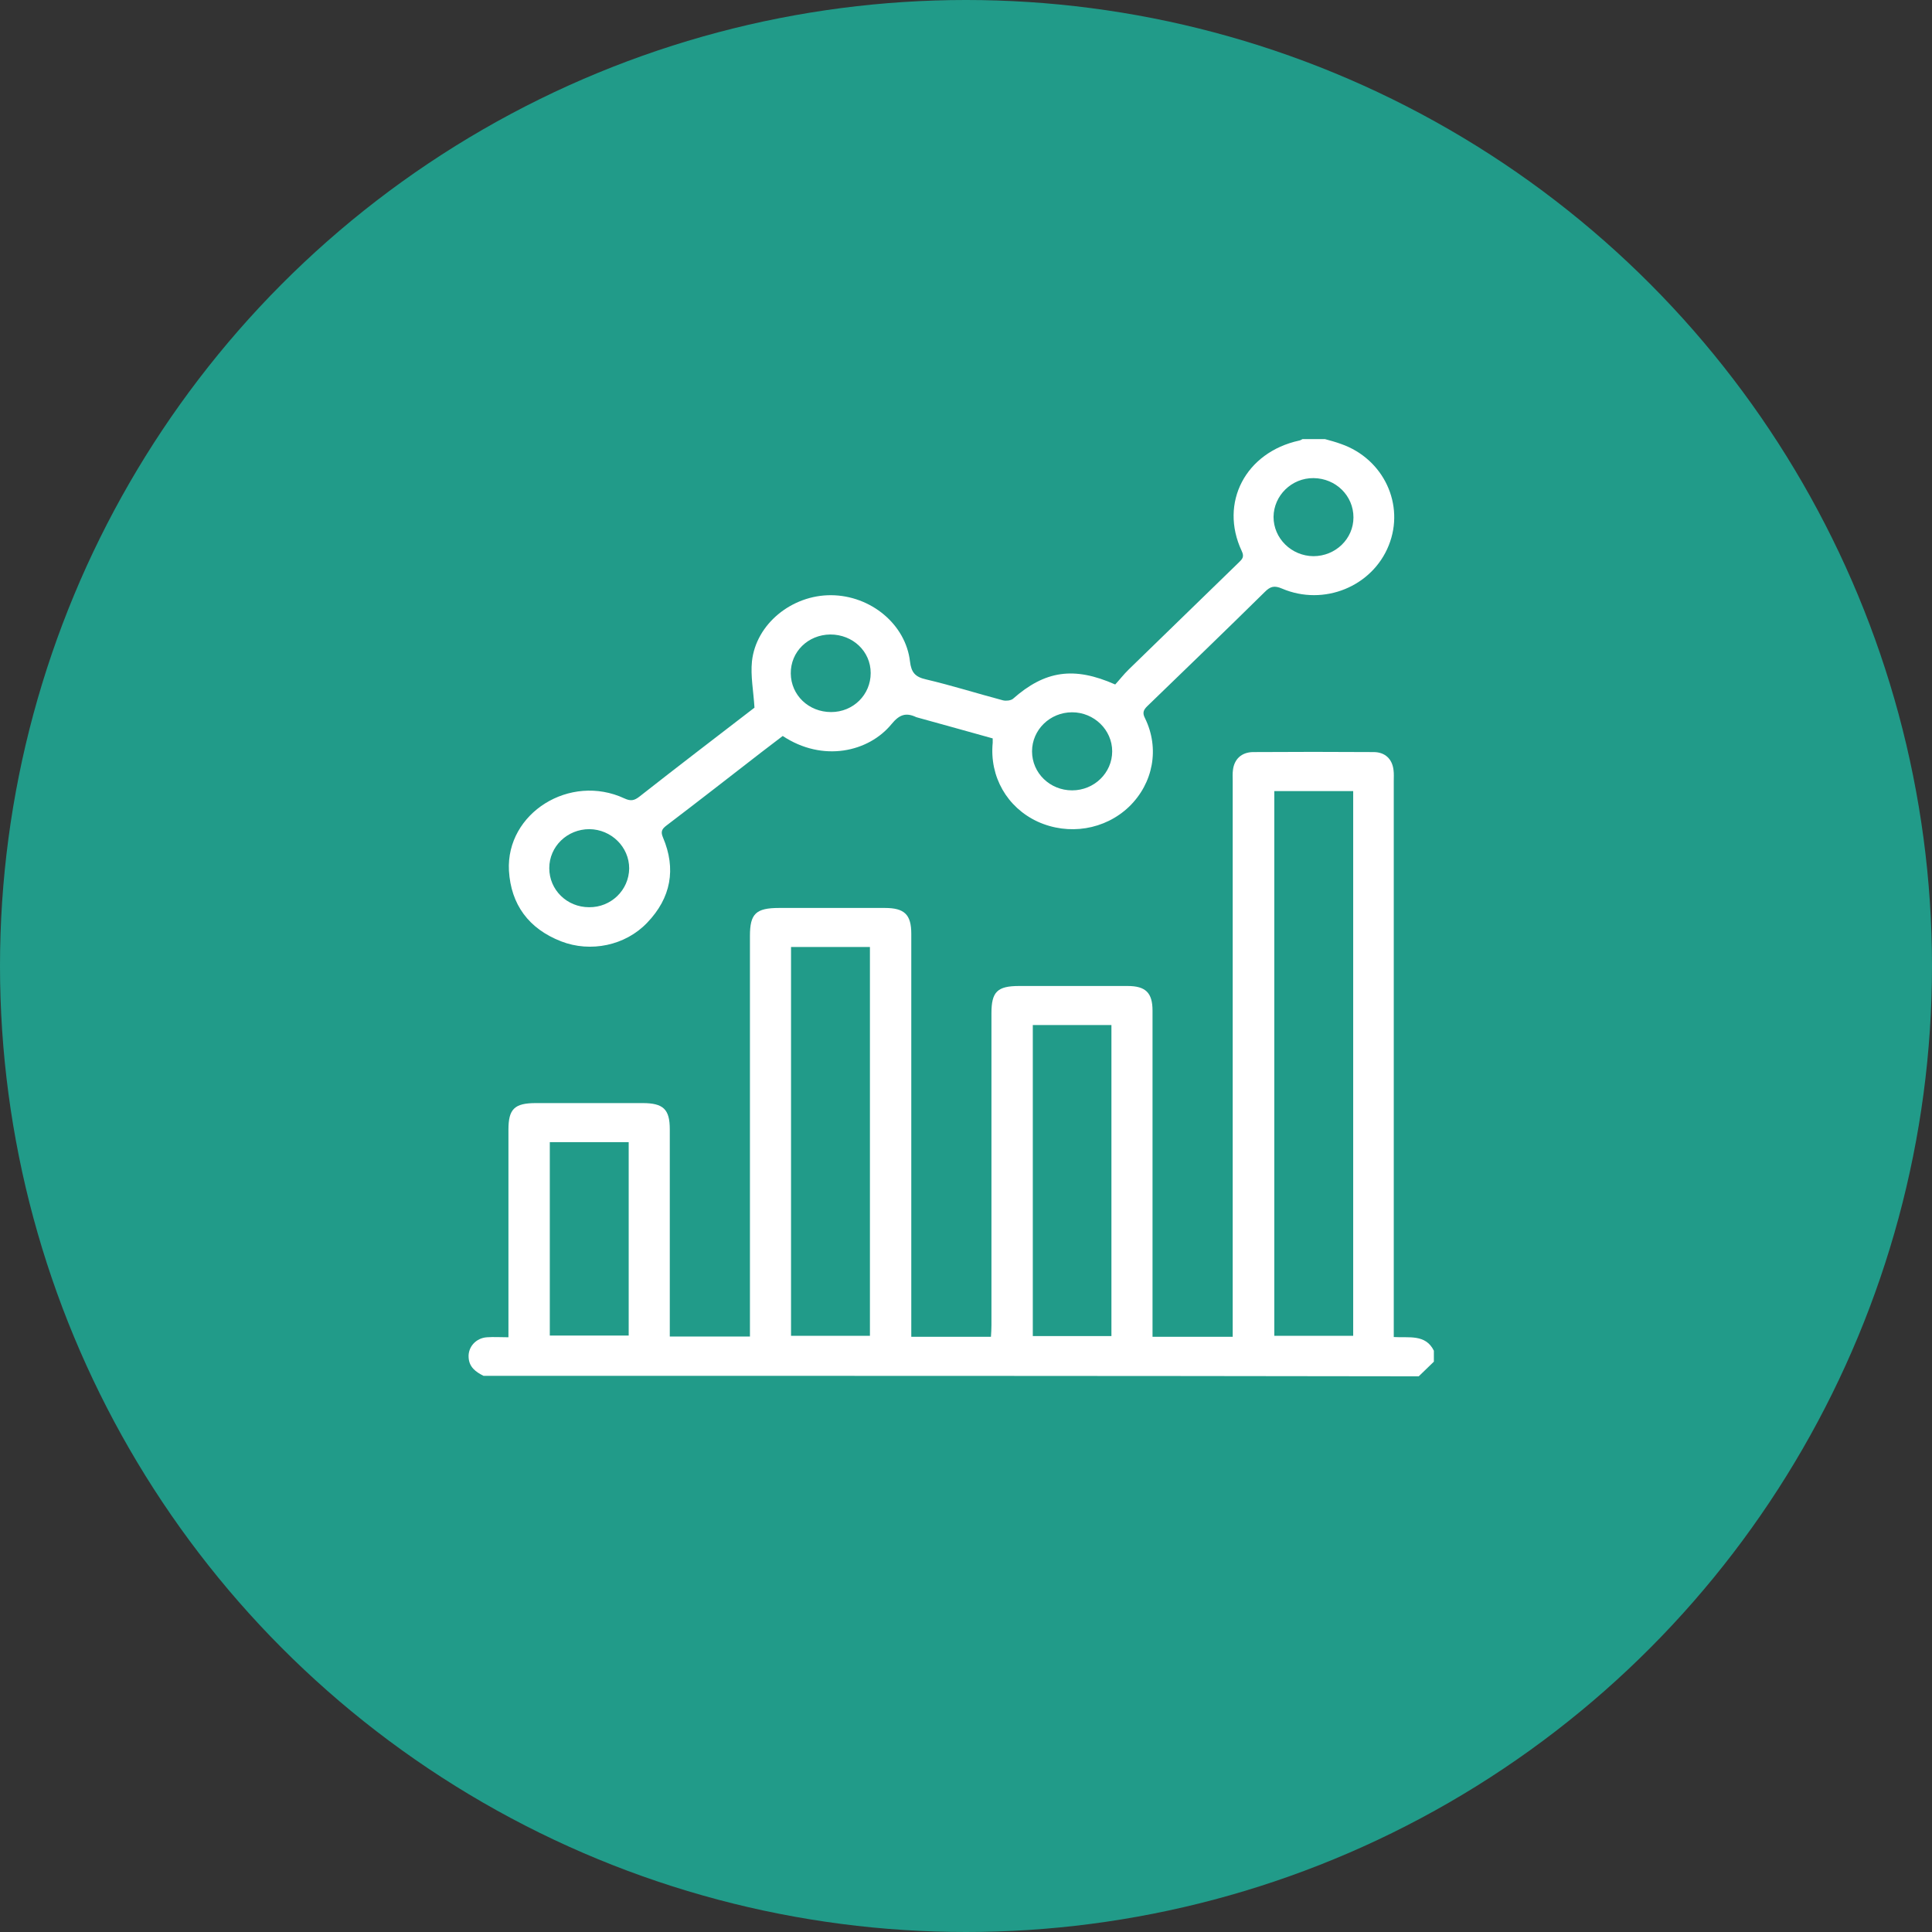
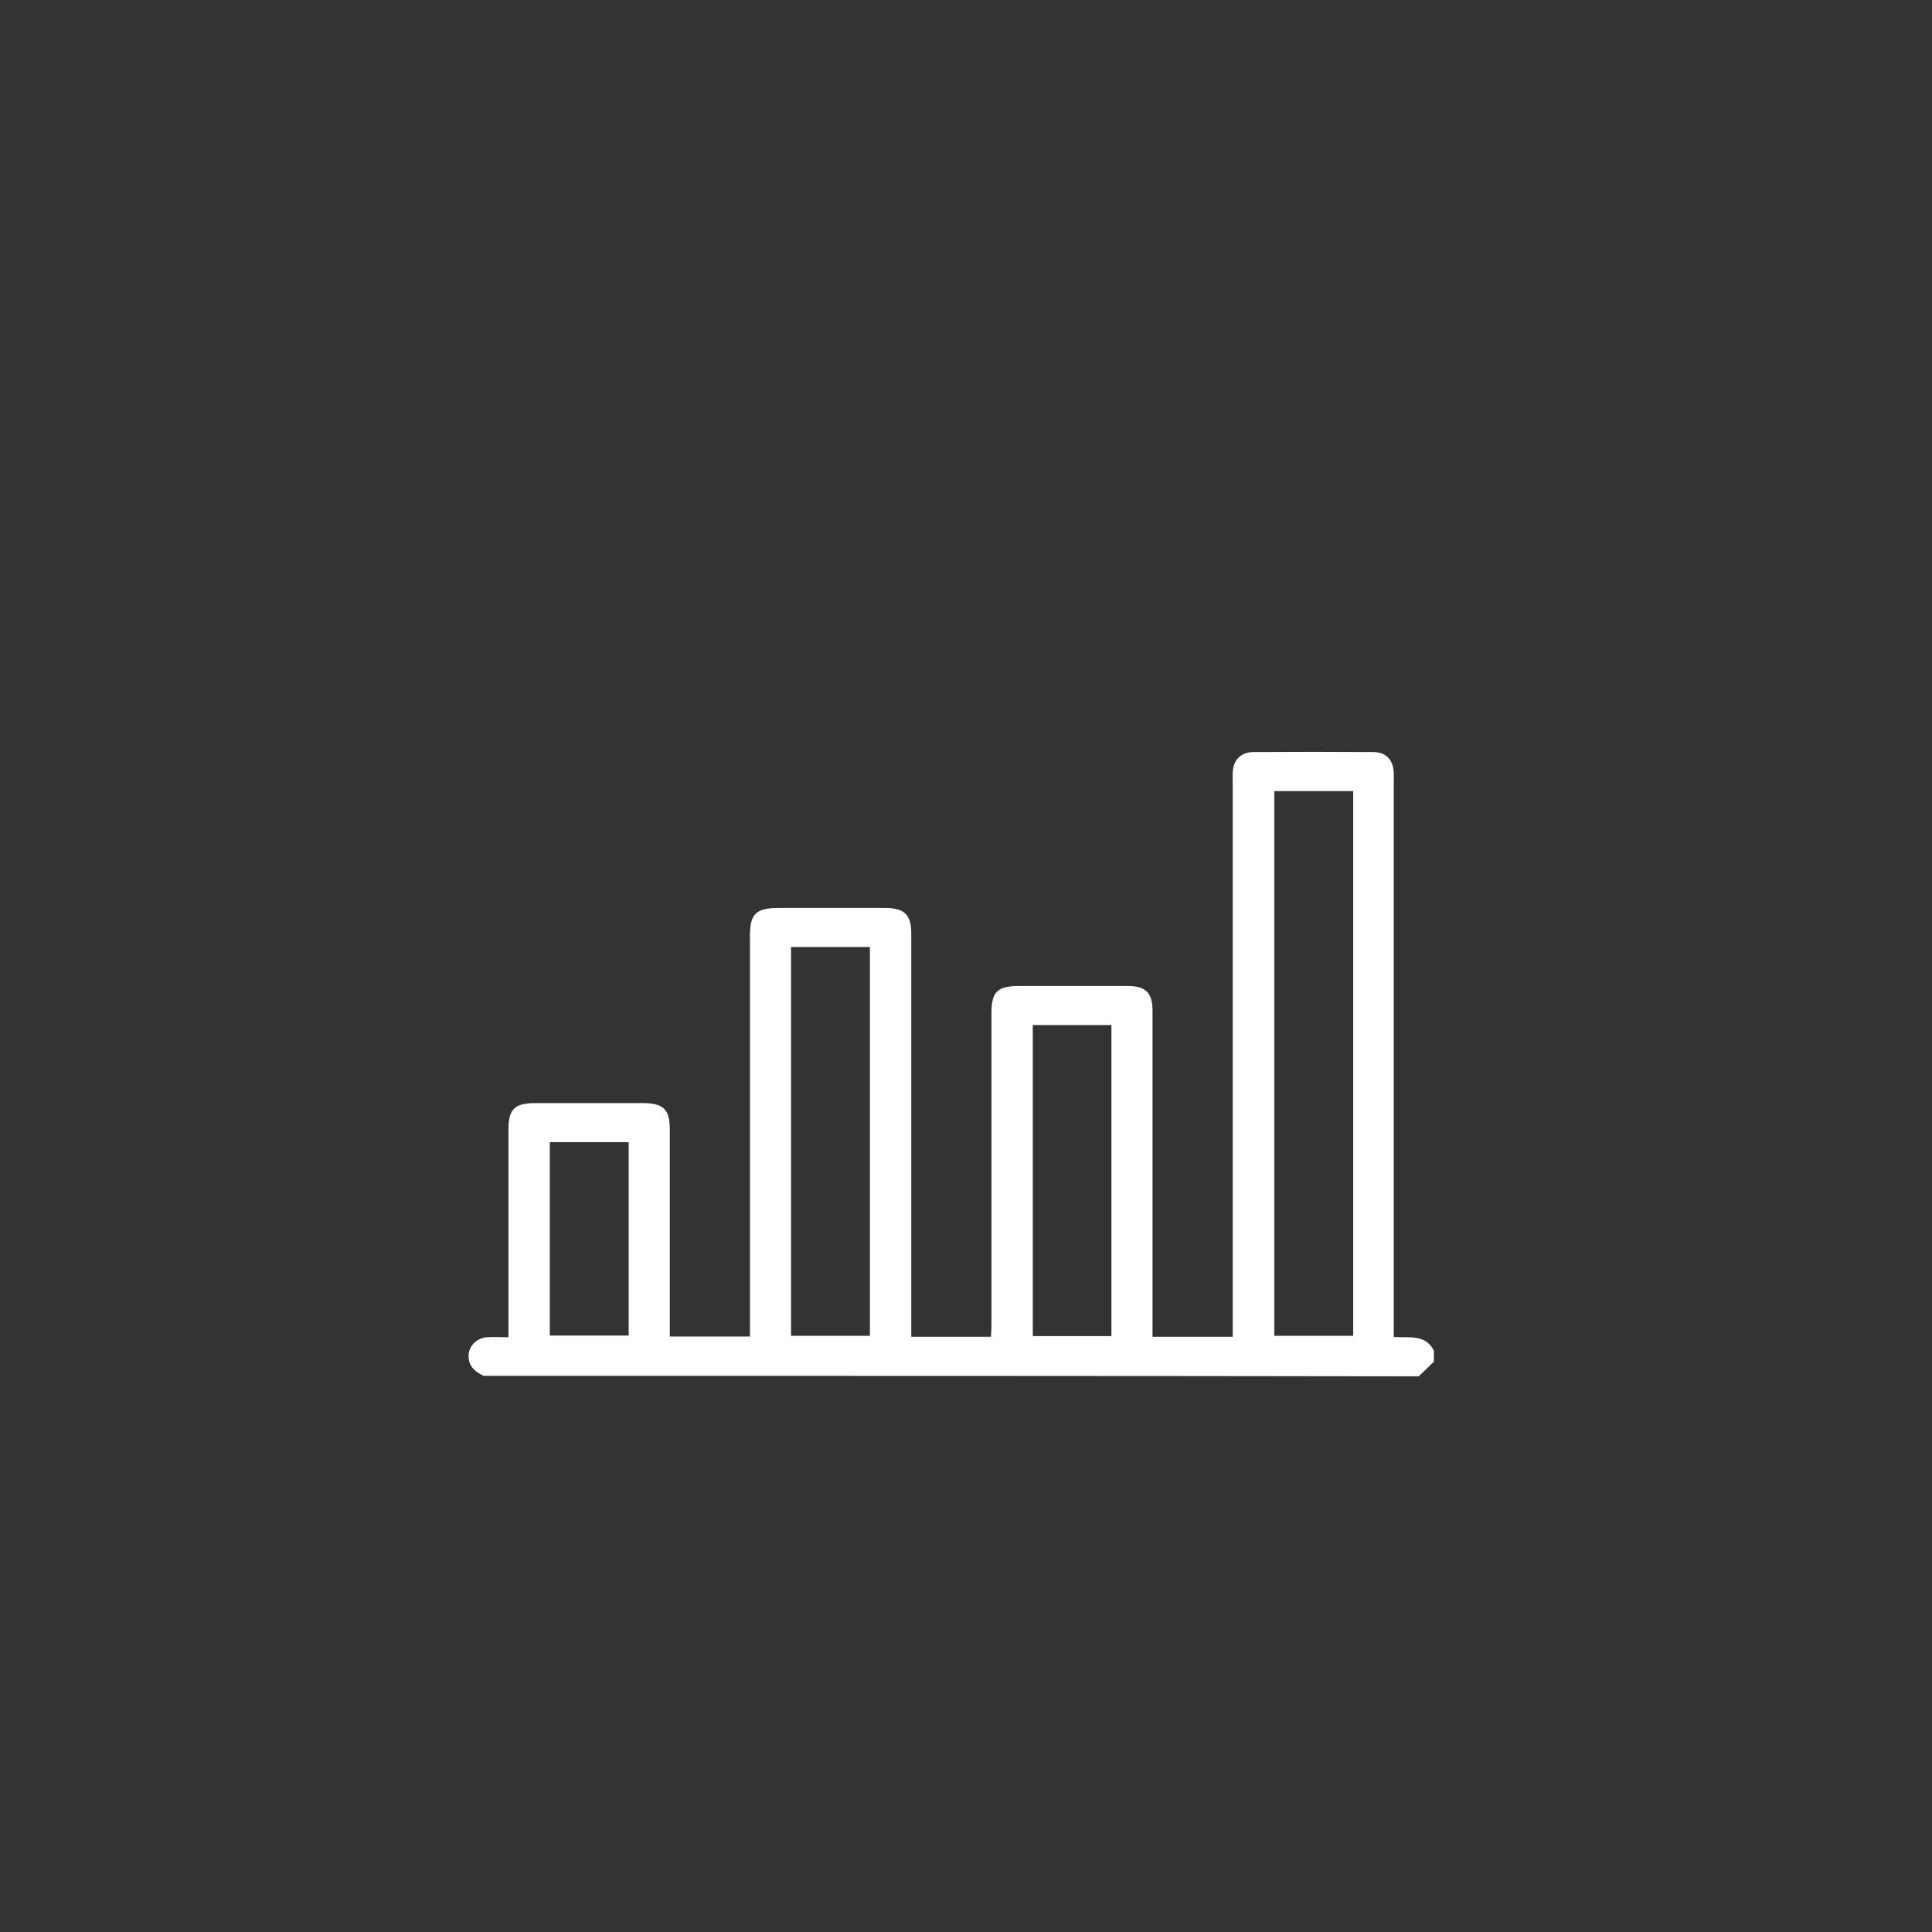
<svg xmlns="http://www.w3.org/2000/svg" width="66" height="66" viewBox="0 0 66 66" fill="none">
  <rect x="0" y="0" width="66" height="66" fill="#333333" stroke="none" />
-   <circle cx="33" cy="33" r="33" fill="#219B89" />
  <g clip-path="url(#clip0_240_1359)">
    <path d="M16.517 47C16.25 46.867 16.026 46.7 16.009 46.375C15.983 46.017 16.258 45.708 16.637 45.683C16.87 45.667 17.102 45.683 17.369 45.683C17.369 45.517 17.369 45.4 17.369 45.275C17.369 43.05 17.369 40.817 17.369 38.592C17.369 37.883 17.576 37.683 18.308 37.683C19.522 37.683 20.736 37.683 21.951 37.683C22.657 37.683 22.881 37.892 22.881 38.575C22.881 40.8 22.881 43.033 22.881 45.258C22.881 45.383 22.881 45.508 22.881 45.658C23.802 45.658 24.689 45.658 25.619 45.658C25.619 45.508 25.619 45.375 25.619 45.25C25.619 40.825 25.619 36.4 25.619 31.975C25.619 31.217 25.817 31.017 26.618 31.017C27.824 31.017 29.021 31.017 30.226 31.017C30.898 31.017 31.131 31.242 31.131 31.9C31.131 36.35 31.131 40.792 31.131 45.242C31.131 45.375 31.131 45.508 31.131 45.667C32.044 45.667 32.931 45.667 33.852 45.667C33.861 45.533 33.869 45.408 33.869 45.275C33.869 41.725 33.869 38.175 33.869 34.617C33.869 33.883 34.067 33.683 34.816 33.683C36.048 33.683 37.288 33.683 38.52 33.683C39.139 33.683 39.372 33.917 39.372 34.525C39.372 38.1 39.372 41.667 39.372 45.242C39.372 45.375 39.372 45.508 39.372 45.667C40.285 45.667 41.172 45.667 42.111 45.667C42.111 45.533 42.111 45.4 42.111 45.275C42.111 39.075 42.111 32.883 42.111 26.683C42.111 26.558 42.102 26.433 42.119 26.308C42.162 25.933 42.412 25.7 42.8 25.692C44.177 25.683 45.547 25.683 46.925 25.692C47.312 25.692 47.562 25.925 47.605 26.308C47.622 26.433 47.613 26.558 47.613 26.683C47.613 32.867 47.613 39.058 47.613 45.242C47.613 45.375 47.613 45.508 47.613 45.675C48.13 45.708 48.699 45.567 48.983 46.142C48.983 46.267 48.983 46.392 48.983 46.517C48.81 46.683 48.638 46.85 48.466 47.017C37.831 47 27.169 47 16.517 47ZM46.227 45.633C46.227 39.408 46.227 33.217 46.227 27.025C45.314 27.025 44.419 27.025 43.532 27.025C43.532 33.242 43.532 39.433 43.532 45.633C44.436 45.633 45.323 45.633 46.227 45.633ZM29.718 45.633C29.718 41.2 29.718 36.775 29.718 32.35C28.805 32.35 27.927 32.35 27.023 32.35C27.023 36.792 27.023 41.208 27.023 45.633C27.936 45.633 28.823 45.633 29.718 45.633ZM37.968 45.642C37.968 42.083 37.968 38.55 37.968 35.017C37.056 35.017 36.169 35.017 35.282 35.017C35.282 38.567 35.282 42.092 35.282 45.642C36.186 45.642 37.064 45.642 37.968 45.642ZM18.782 39.017C18.782 41.242 18.782 43.433 18.782 45.625C19.694 45.625 20.581 45.625 21.477 45.625C21.477 43.408 21.477 41.225 21.477 39.017C20.573 39.017 19.686 39.017 18.782 39.017Z" fill="white" />
-     <path d="M45.262 15C45.443 15.05 45.633 15.1 45.813 15.167C47.269 15.675 48.001 17.242 47.441 18.633C46.881 20.033 45.228 20.717 43.798 20.108C43.531 19.992 43.394 20.033 43.204 20.225C41.878 21.533 40.535 22.825 39.2 24.117C39.062 24.25 39.019 24.35 39.114 24.533C39.622 25.567 39.398 26.758 38.571 27.558C37.744 28.35 36.504 28.55 35.445 28.067C34.403 27.583 33.8 26.533 33.912 25.375C33.912 25.333 33.912 25.292 33.912 25.225C33.068 24.992 32.216 24.75 31.363 24.517C31.346 24.508 31.32 24.508 31.303 24.5C30.95 24.333 30.726 24.408 30.459 24.733C29.675 25.692 28.108 26.05 26.739 25.142C26.497 25.325 26.248 25.517 25.998 25.708C24.922 26.542 23.854 27.375 22.769 28.2C22.614 28.317 22.562 28.408 22.648 28.608C23.105 29.683 22.924 30.675 22.105 31.525C21.365 32.3 20.177 32.55 19.169 32.158C18.058 31.725 17.455 30.9 17.386 29.742C17.283 27.775 19.47 26.408 21.331 27.275C21.546 27.375 21.666 27.35 21.839 27.217C23.165 26.175 24.508 25.15 25.774 24.175C25.74 23.608 25.636 23.092 25.688 22.592C25.826 21.317 27.049 20.325 28.392 20.333C29.744 20.342 30.941 21.325 31.087 22.6C31.131 22.967 31.26 23.125 31.63 23.208C32.517 23.417 33.387 23.692 34.265 23.925C34.369 23.95 34.524 23.933 34.601 23.875C35.695 22.908 36.685 22.758 38.097 23.383C38.244 23.225 38.39 23.033 38.562 22.867C39.811 21.65 41.069 20.433 42.317 19.217C42.438 19.1 42.515 19.025 42.42 18.825C41.645 17.175 42.55 15.45 44.384 15.05C44.427 15.042 44.462 15.017 44.496 15C44.746 15 45.004 15 45.262 15ZM43.506 17.658C43.506 18.392 44.117 18.992 44.866 19C45.624 19 46.236 18.408 46.236 17.675C46.236 16.933 45.633 16.342 44.875 16.333C44.126 16.325 43.514 16.925 43.506 17.658ZM37.994 25.667C37.994 24.933 37.374 24.333 36.625 24.333C35.867 24.333 35.256 24.933 35.256 25.667C35.256 26.408 35.867 27 36.625 27C37.383 27 37.994 26.4 37.994 25.667ZM21.494 29.667C21.494 28.933 20.883 28.333 20.134 28.325C19.376 28.325 18.764 28.917 18.764 29.658C18.764 30.4 19.367 30.992 20.125 30.992C20.874 31 21.485 30.408 21.494 29.667ZM29.744 22.992C29.744 22.25 29.133 21.675 28.366 21.675C27.6 21.683 27.006 22.267 27.014 23.008C27.023 23.75 27.626 24.325 28.392 24.325C29.15 24.325 29.744 23.733 29.744 22.992Z" fill="white" />
  </g>
  <defs>
    <clipPath id="clip0_240_1359">
      <rect width="33" height="32" fill="white" transform="translate(16 15)" />
    </clipPath>
  </defs>
</svg>